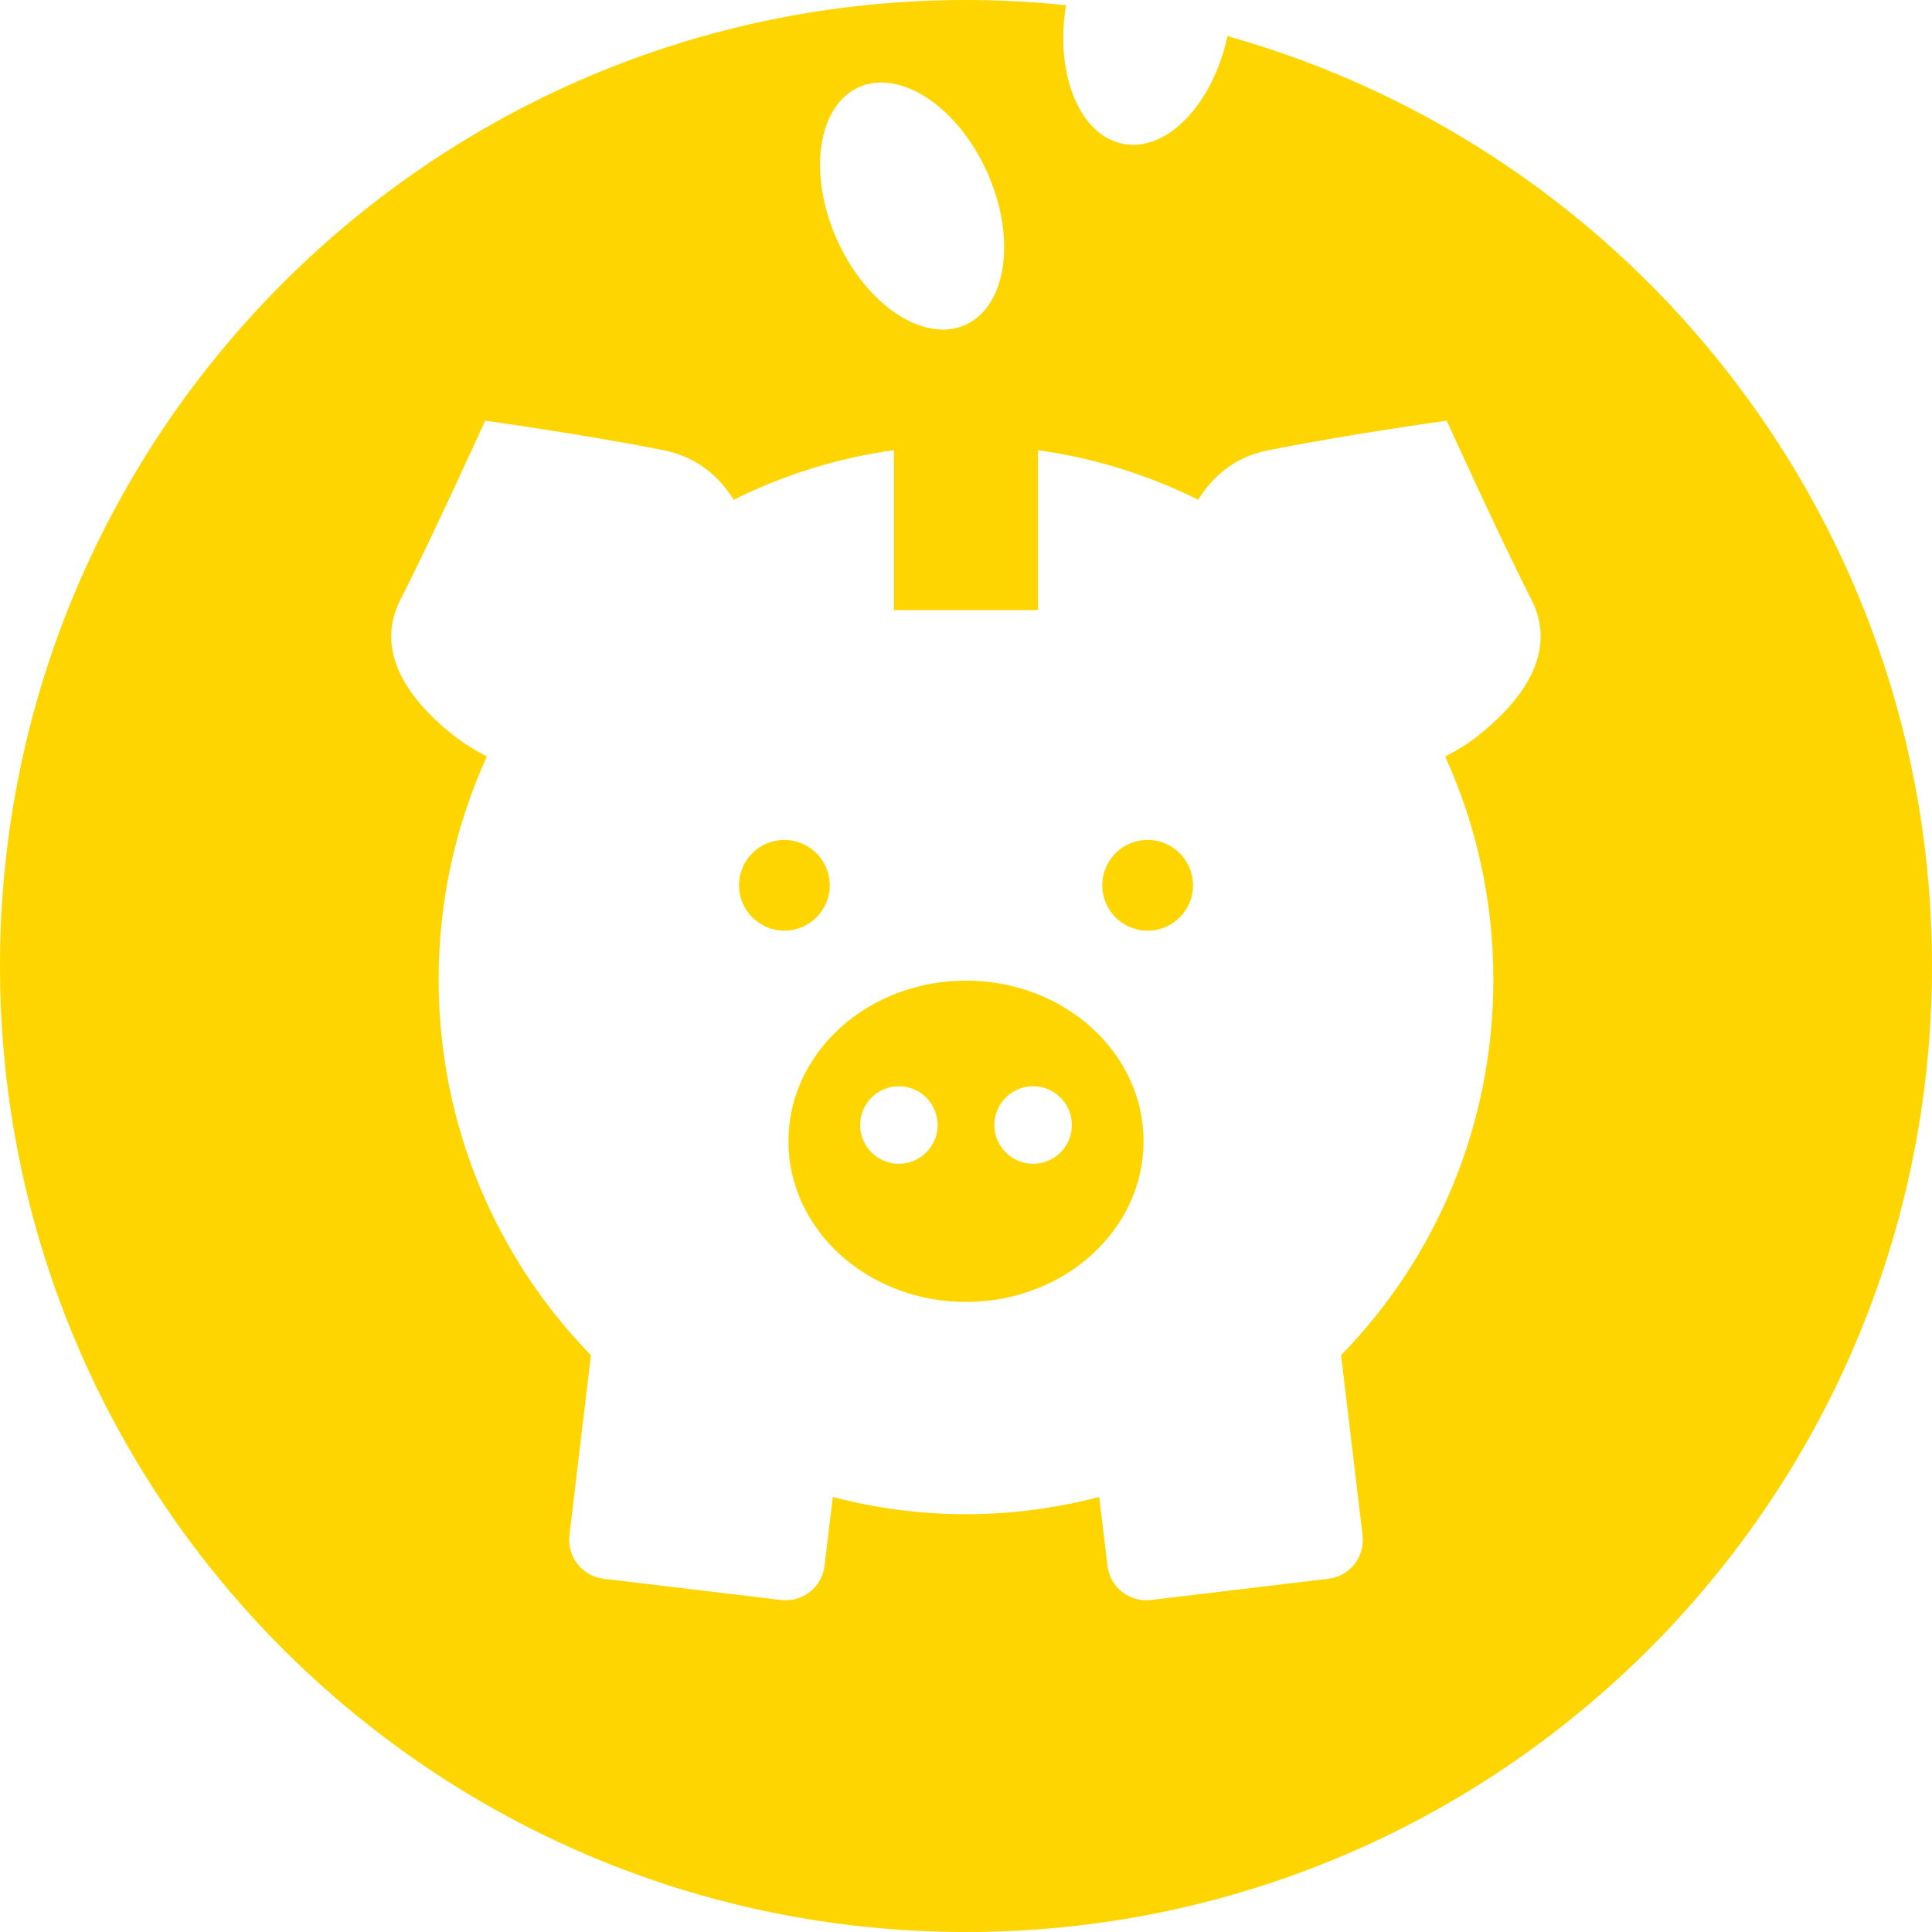
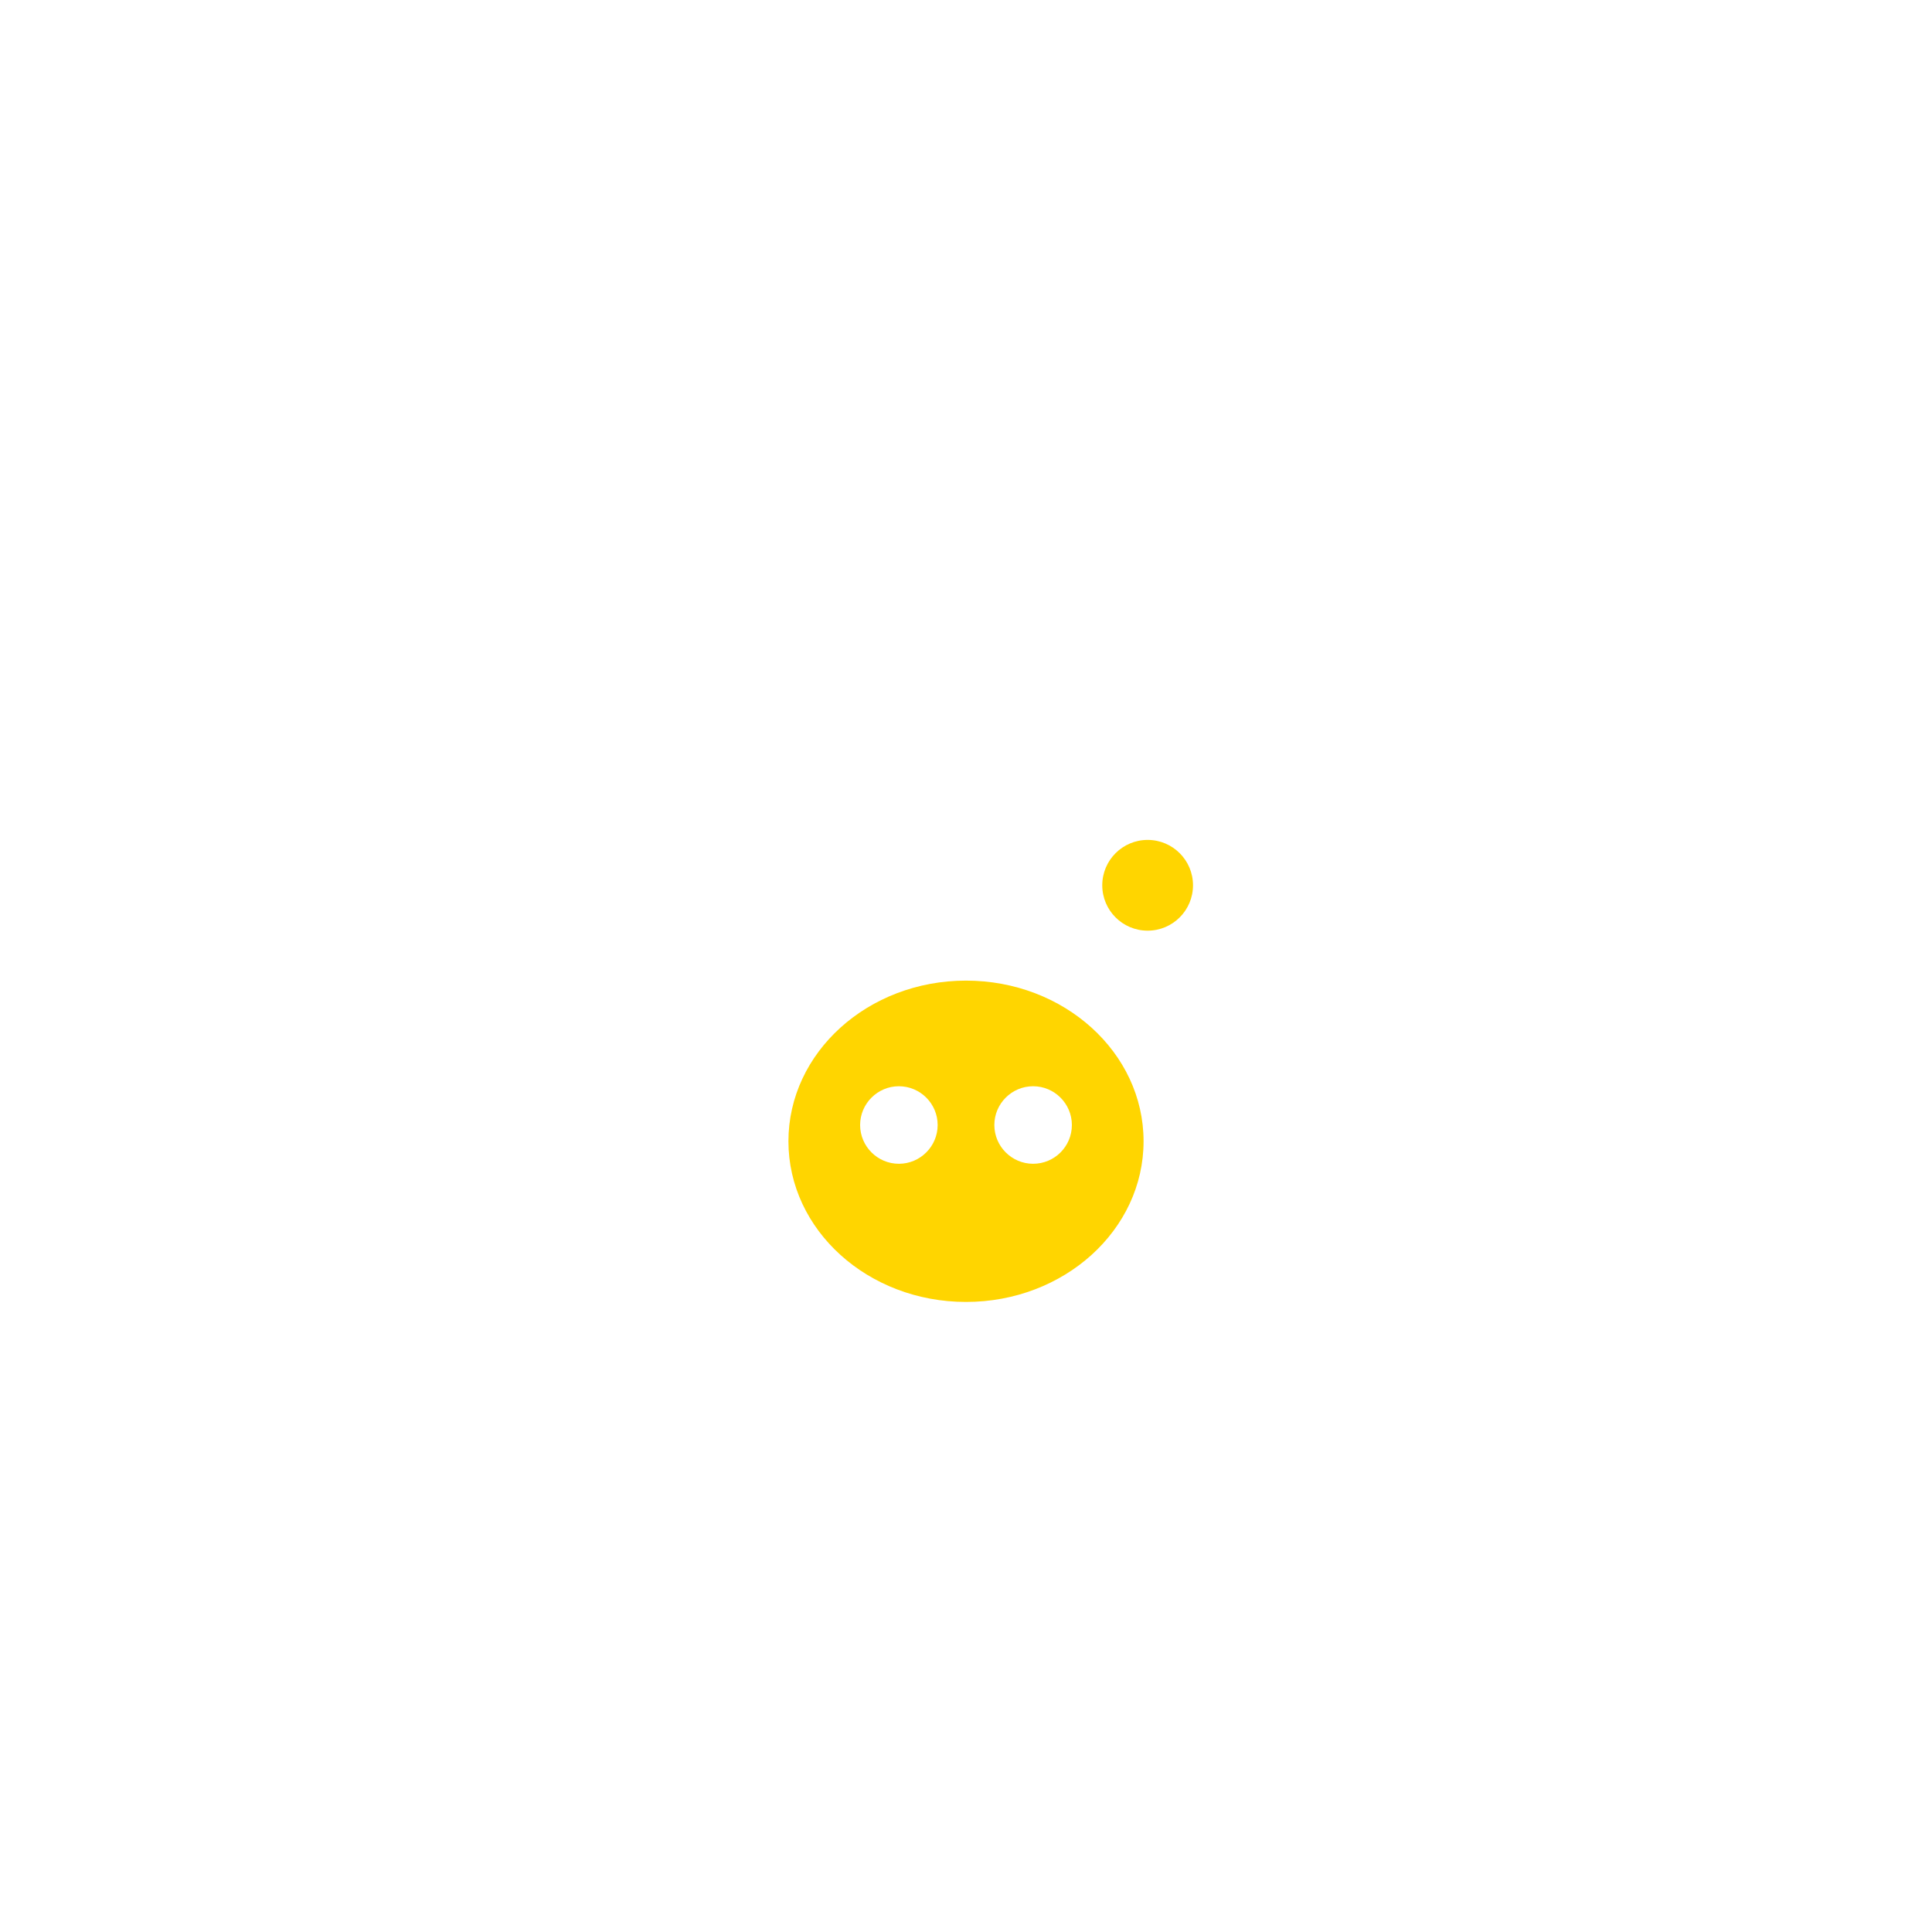
<svg xmlns="http://www.w3.org/2000/svg" id="Ebene_2" data-name="Ebene 2" width="152" height="152" viewBox="0 0 152 152">
  <defs>
    <style>
      .cls-1 {
        fill: #ffd500;
        stroke-width: 0px;
      }
    </style>
  </defs>
  <g id="Ebene_1-2" data-name="Ebene 1">
    <g>
      <path class="cls-1" d="M76,77.15c-7.72,0-13.97,5.66-13.97,12.64s6.25,12.64,13.97,12.64,13.97-5.66,13.97-12.64-6.25-12.64-13.97-12.64ZM70.72,91.56c-1.68,0-3.05-1.37-3.05-3.05s1.37-3.05,3.05-3.05,3.05,1.37,3.05,3.05-1.37,3.05-3.05,3.05ZM81.28,91.56c-1.68,0-3.05-1.37-3.05-3.05s1.37-3.05,3.05-3.05,3.05,1.37,3.05,3.05-1.36,3.05-3.05,3.05Z" />
      <g>
-         <circle class="cls-1" cx="61.71" cy="69.65" r="3.57" />
        <circle class="cls-1" cx="90.29" cy="69.65" r="3.57" />
      </g>
-       <path class="cls-1" d="M96.57,2.84c-1.15,5.36-4.76,9.13-8.19,8.48-3.44-.65-5.41-5.5-4.51-10.91-2.59-.27-5.21-.41-7.87-.41C34.03,0,0,34.03,0,76s34.03,76,76,76,76-34.03,76-76c0-34.84-23.46-64.19-55.43-73.16ZM67.57,6.86c3.26-1.46,7.79,1.54,10.1,6.7s1.54,10.53-1.72,12-7.78-1.54-10.1-6.7c-2.31-5.16-1.54-10.53,1.72-12ZM116.28,57.89c-.78.61-1.67,1.16-2.58,1.63,2.43,5.34,3.79,11.28,3.79,17.55,0,11.52-4.57,21.95-11.98,29.55l1.69,14.17c.2,1.69-1,3.22-2.69,3.42l-13.96,1.67c-1.69.2-3.22-1-3.42-2.69l-.65-5.42c-3.35.88-6.86,1.36-10.48,1.36s-7.13-.47-10.48-1.36l-.65,5.42c-.2,1.69-1.73,2.89-3.42,2.69l-13.96-1.67c-1.69-.2-2.89-1.73-2.69-3.42l1.69-14.17c-7.4-7.59-11.98-18.03-11.98-29.55,0-6.27,1.36-12.21,3.79-17.55-.9-.47-1.79-1.02-2.58-1.63-3.34-2.63-6.4-6.49-4.19-10.77s6.64-14.02,6.64-14.02c0,0,7.53,1.03,14.02,2.32,2.77.55,4.48,2.2,5.53,3.9,3.9-1.94,8.14-3.29,12.61-3.9v12.58h11.33v-12.58c4.47.62,8.71,1.96,12.61,3.9,1.05-1.71,2.75-3.36,5.53-3.9,6.49-1.29,14.02-2.32,14.02-2.32,0,0,4.43,9.74,6.64,14.02s-.85,8.14-4.19,10.77Z" />
    </g>
  </g>
</svg>